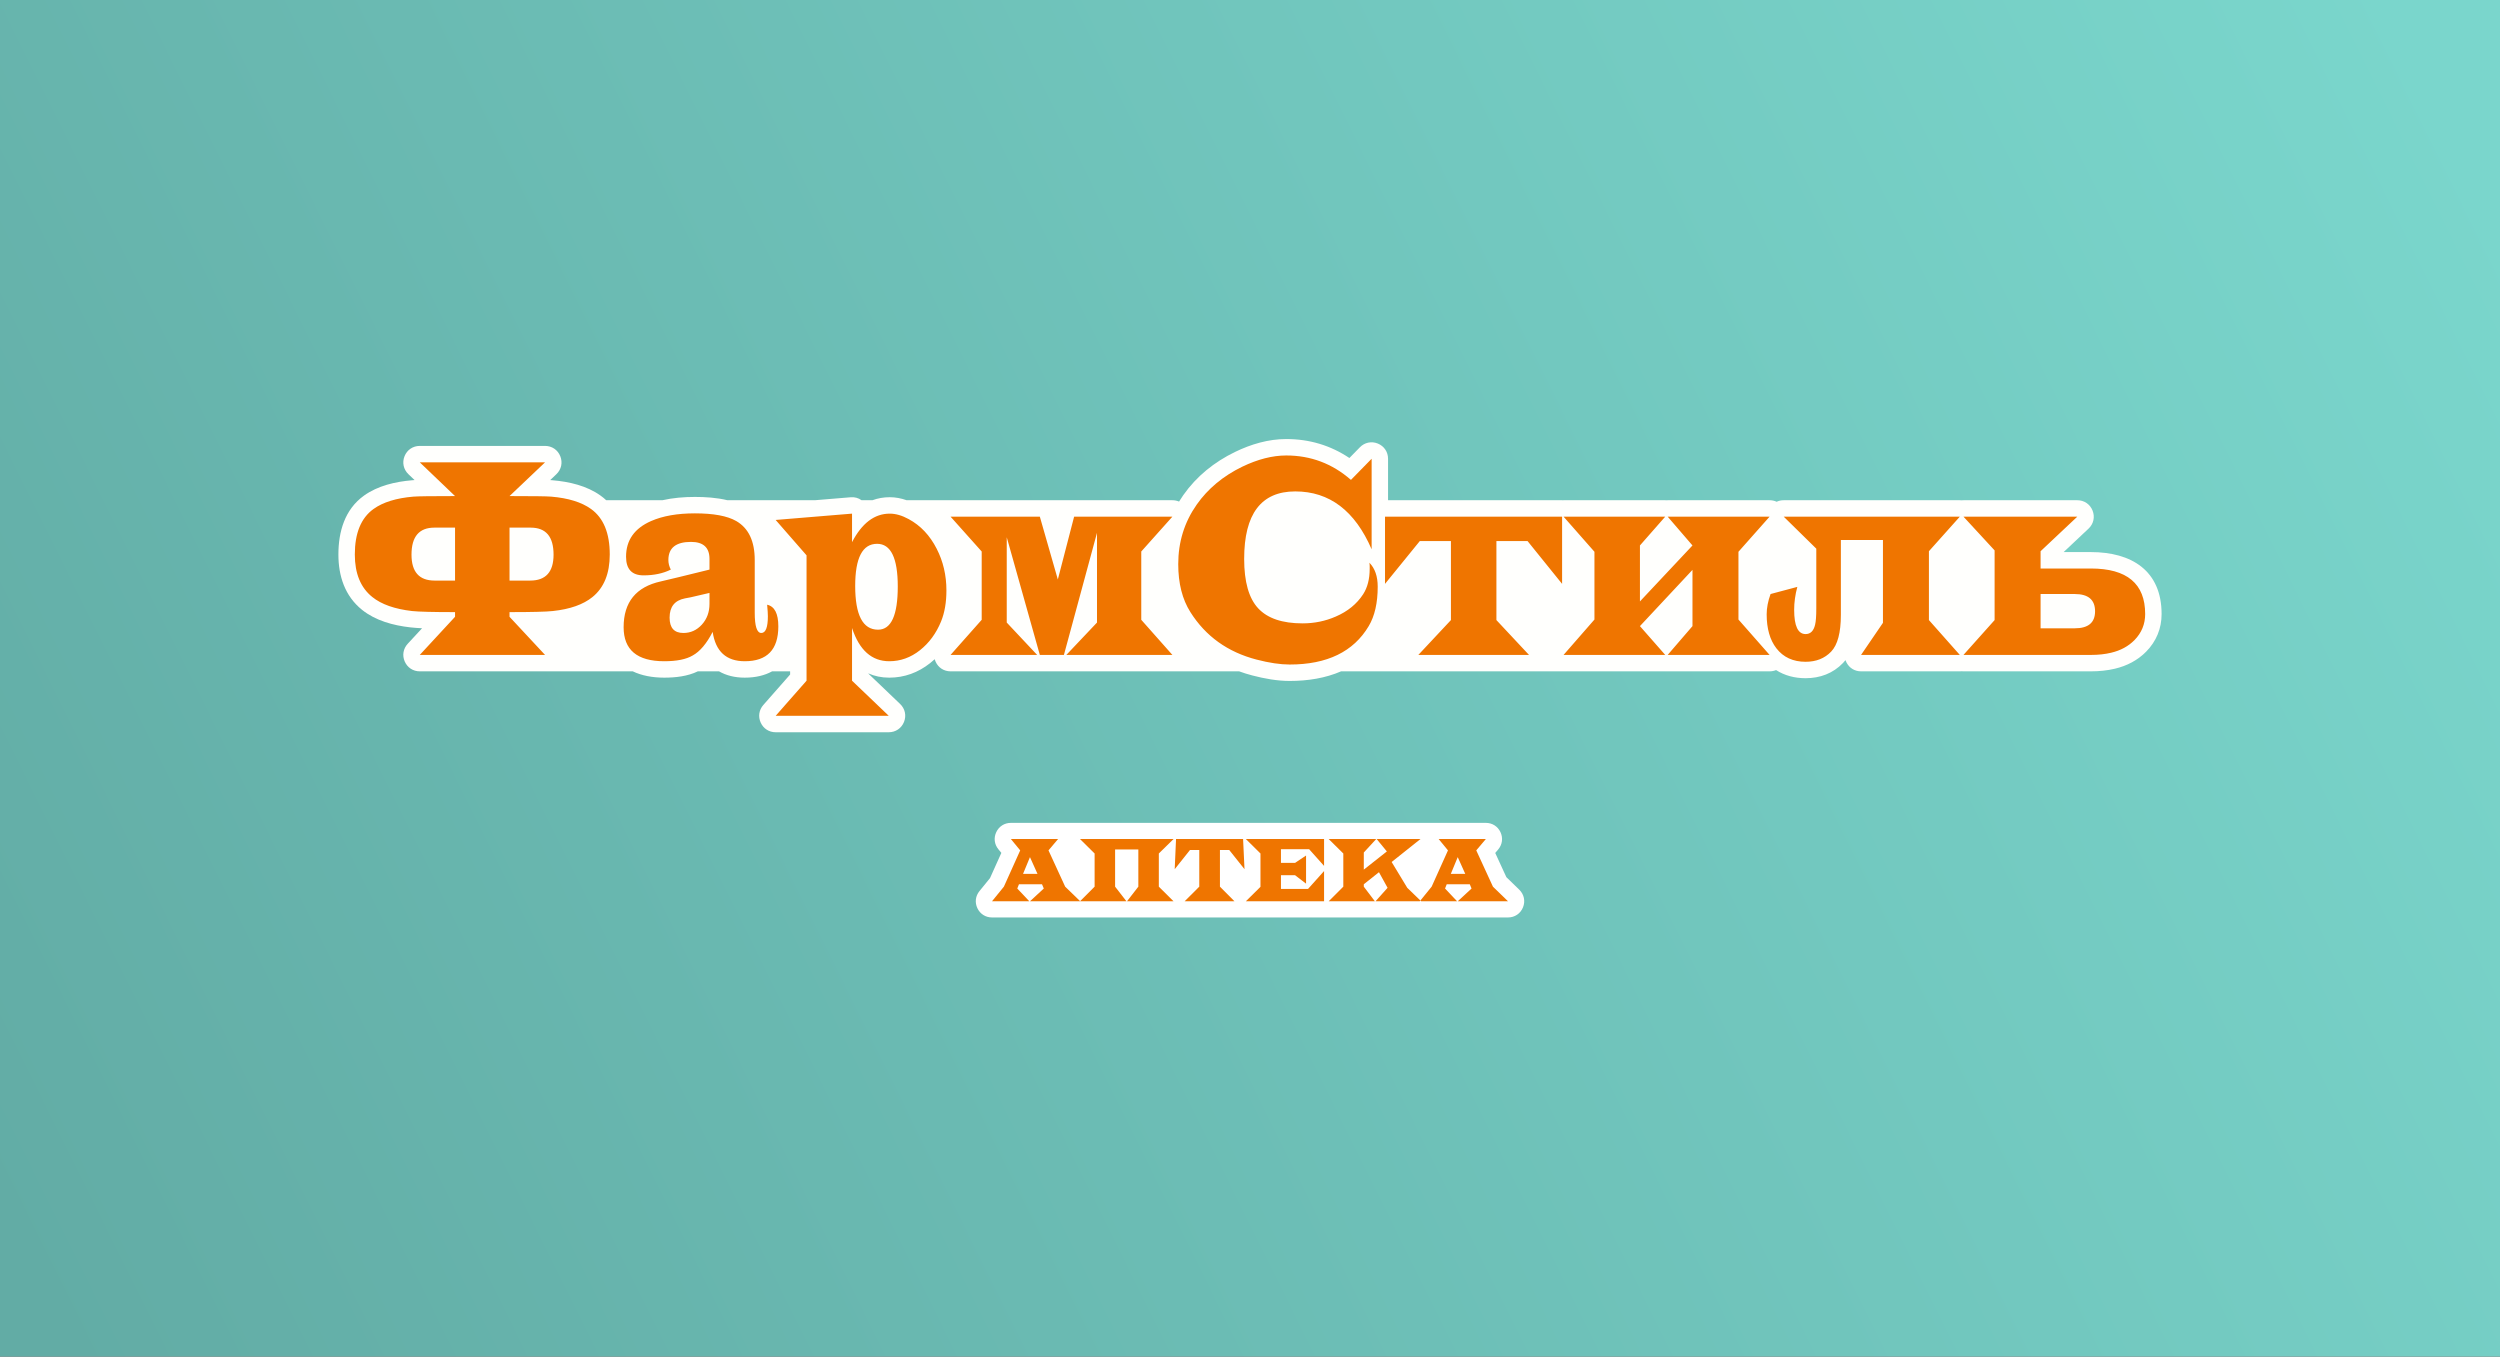
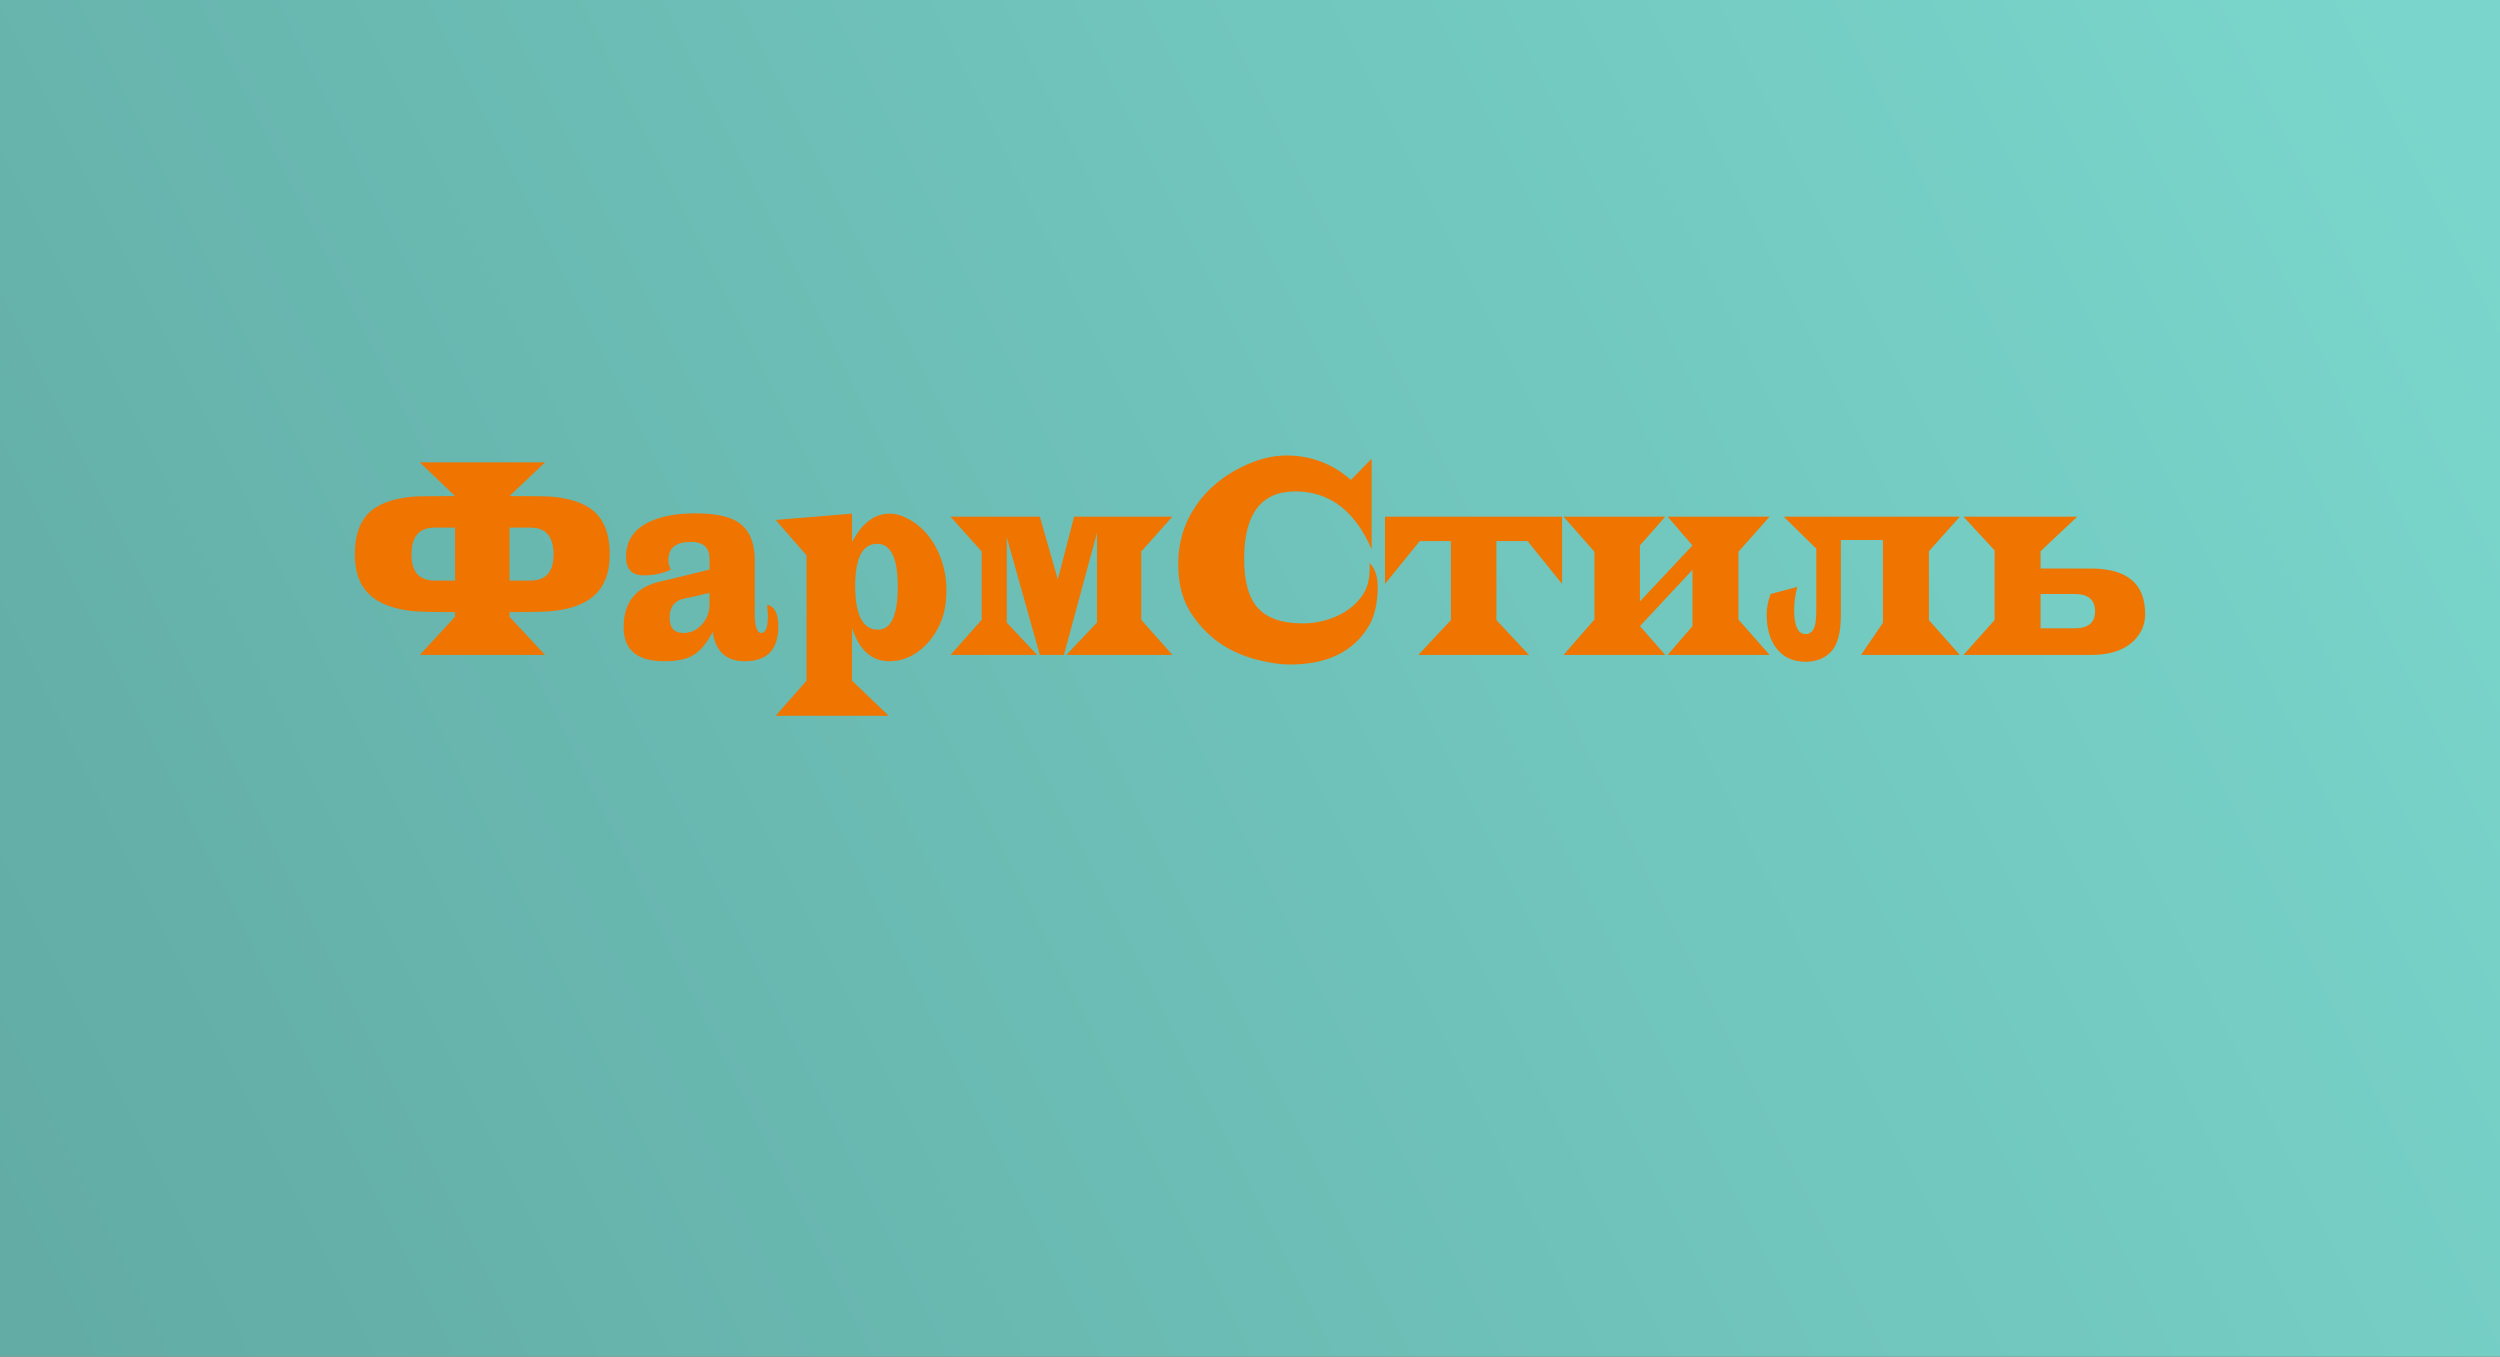
<svg xmlns="http://www.w3.org/2000/svg" width="446" height="242" viewBox="0 0 446 242" fill="none">
  <rect x="0" y="0" width="446" height="242" fill="#333333" stroke="none" />
  <rect width="446" height="242" fill="url(#paint0_linear_31_676)" />
-   <path fill-rule="evenodd" clip-rule="evenodd" d="M265.074 146.8C266.223 146.8 267.205 147.427 267.689 148.468C268.173 149.509 268.018 150.665 267.278 151.543L266.75 152.168L268.735 156.486L271.038 158.722C271.898 159.557 272.152 160.764 271.702 161.874C271.252 162.985 270.229 163.674 269.03 163.674C238.284 163.674 207.702 163.674 176.973 163.674C175.834 163.674 174.859 163.058 174.369 162.03C173.88 161.002 174.017 159.857 174.734 158.973L176.618 156.654L178.642 152.155L178.113 151.512C177.389 150.629 177.248 149.482 177.736 148.45C178.225 147.418 179.201 146.8 180.343 146.8C208.203 146.8 237.027 146.8 265.074 146.8Z" fill="white" />
-   <path fill-rule="evenodd" clip-rule="evenodd" d="M192.716 160.791H183.745L186.213 158.512L185.896 157.753H181.783L181.482 158.512L183.634 160.791H176.973L179.093 158.18L182.004 151.708L180.343 149.683H188.76L187.052 151.708L190.027 158.18L192.716 160.791ZM185.09 155.901L183.745 152.911L182.511 155.901H185.09ZM209.362 160.791H201.055L203.08 158.18V151.55H198.934V158.18L200.96 160.791H192.669L195.279 158.18V152.262L192.669 149.683H209.362L206.735 152.262V158.18L209.362 160.791ZM222.02 155.063L219.299 151.645H217.637V158.18L220.232 160.791H211.34L213.951 158.18V151.645H212.289L209.568 155.063L209.805 149.683H221.767L222.02 155.063ZM236.214 160.791H222.258L224.868 158.212V152.262L222.258 149.683H236.214V154.477L233.555 151.503H228.523V153.939H231.039L233.001 152.626V157.642L231.039 156.139H228.523V158.591H233.349L236.214 155.395V160.791ZM253.54 160.791H245.391L247.543 158.385L246.008 155.601L243.302 157.753V158.18L245.28 160.791H237.036L239.647 158.18V152.262L237.036 149.683H245.517L243.302 152.088V155.142L247.416 151.898L245.596 149.683H253.413L248.27 153.781L251.055 158.385L253.54 160.791ZM269.03 160.791H260.059L262.527 158.512L262.21 157.753H258.097L257.796 158.512L259.948 160.791H253.287L255.407 158.18L258.318 151.708L256.656 149.683H265.074L263.366 151.708L266.34 158.18L269.03 160.791ZM261.403 155.901L260.059 152.911L258.824 155.901H261.403Z" fill="#EF7500" />
-   <path fill-rule="evenodd" clip-rule="evenodd" d="M349.957 89.258C350.064 89.247 350.172 89.241 350.283 89.241H370.592C371.818 89.241 372.863 89.951 373.315 91.091C373.767 92.23 373.492 93.464 372.6 94.304L368.151 98.491H373.001C380.25 98.491 385.629 101.783 385.629 109.546C385.629 112.123 384.686 114.41 382.88 116.249C381.343 117.813 379.426 118.793 377.301 119.297C375.901 119.629 374.459 119.768 373.022 119.768H350.283C350.172 119.768 350.064 119.762 349.957 119.752C349.85 119.762 349.742 119.768 349.631 119.768H332.012C330.898 119.768 329.943 119.192 329.422 118.207C329.346 118.064 329.283 117.918 329.232 117.77C329.093 117.946 328.946 118.115 328.79 118.279C327.005 120.14 324.681 120.992 322.118 120.992C320.17 120.992 318.377 120.521 316.851 119.541C316.497 119.689 316.106 119.768 315.696 119.768H297.512C297.439 119.768 297.367 119.766 297.295 119.761C297.223 119.766 297.151 119.768 297.078 119.768H287.172H278.938H272.776H266.464H266.242H253.031H239.247C236.481 120.97 233.354 121.481 230.074 121.481C227.853 121.481 225.579 121.063 223.435 120.506C222.621 120.295 221.831 120.049 221.064 119.768H209.157H198.915H190.236C190.163 119.768 190.09 119.766 190.018 119.761C189.946 119.766 189.874 119.768 189.802 119.768H185.506C185.426 119.768 185.347 119.765 185.268 119.759C185.189 119.765 185.109 119.768 185.028 119.768H169.579C168.4 119.768 167.391 119.116 166.907 118.041C166.843 117.897 166.79 117.751 166.749 117.604C166.486 117.846 166.213 118.08 165.929 118.304C163.807 119.983 161.352 120.894 158.643 120.894C157.252 120.894 156.019 120.624 154.933 120.139V120.187L160.581 125.587C161.464 126.431 161.73 127.661 161.275 128.795C160.821 129.929 159.778 130.634 158.556 130.634H138.377C137.199 130.634 136.192 129.984 135.707 128.911C135.222 127.839 135.399 126.653 136.177 125.769L140.958 120.334V119.768H137.742C136.417 120.502 134.784 120.894 132.865 120.894C131.077 120.894 129.541 120.5 128.276 119.768H124.492C122.665 120.657 120.496 120.894 118.501 120.894C116.389 120.894 114.473 120.529 112.887 119.768H97.237H90.394H74.888C73.697 119.768 72.68 119.103 72.203 118.012C71.727 116.922 71.929 115.723 72.737 114.849L75.297 112.081C74.567 112.048 73.852 111.996 73.168 111.918C70.15 111.576 67.002 110.729 64.592 108.797C61.523 106.336 60.371 102.753 60.371 98.925C60.371 94.861 61.499 90.887 64.933 88.421C67.4 86.648 70.532 85.929 73.513 85.678C73.66 85.666 73.808 85.654 73.958 85.644L72.862 84.596C71.98 83.752 71.714 82.522 72.169 81.388C72.624 80.255 73.666 79.55 74.888 79.55H97.237C98.46 79.55 99.504 80.257 99.957 81.393C100.411 82.529 100.142 83.761 99.255 84.603L98.156 85.647C98.294 85.656 98.431 85.667 98.567 85.678C101.548 85.929 104.681 86.648 107.148 88.421C107.506 88.678 107.84 88.952 108.149 89.241H118.162C120.066 88.811 122.043 88.653 123.969 88.653C125.804 88.653 127.86 88.774 129.767 89.241H145.364L151.762 88.712C152.483 88.653 153.136 88.832 153.7 89.241H155.64C156.583 88.894 157.611 88.702 158.73 88.702C159.769 88.702 160.776 88.901 161.74 89.241H169.579H185.506H191.624H206.888H209.157C209.58 89.241 209.981 89.325 210.344 89.482C210.582 89.094 210.834 88.711 211.099 88.333C213.47 84.959 216.631 82.422 220.333 80.626C223.186 79.243 226.276 78.326 229.466 78.326C233.622 78.326 237.397 79.471 240.731 81.709L242.605 79.794C243.455 78.925 244.68 78.671 245.805 79.131C246.931 79.59 247.628 80.627 247.628 81.843V89.241H278.678C278.721 89.241 278.763 89.242 278.806 89.244C278.85 89.242 278.894 89.241 278.938 89.241H297.078C297.151 89.241 297.223 89.243 297.295 89.248C297.367 89.243 297.439 89.241 297.512 89.241H315.696C316.147 89.241 316.573 89.336 316.954 89.515C317.336 89.337 317.762 89.241 318.213 89.241H349.631C349.742 89.241 349.85 89.247 349.957 89.258Z" fill="#FFFFFD" />
  <path fill-rule="evenodd" clip-rule="evenodd" d="M108.78 98.925C108.78 102.318 107.753 104.847 105.699 106.511C104.05 107.849 101.692 108.681 98.626 109.008C97.439 109.138 94.864 109.203 90.9 109.203V110.036L97.237 116.839H74.888L81.18 110.036V109.203C77.275 109.203 74.714 109.138 73.498 109.008C70.403 108.649 68.045 107.816 66.425 106.511C64.342 104.847 63.3 102.318 63.3 98.925C63.3 95.107 64.414 92.399 66.642 90.8C68.32 89.593 70.692 88.858 73.759 88.598C74.569 88.532 77.043 88.5 81.18 88.5L74.888 82.48H97.237L90.9 88.5C95.038 88.5 97.511 88.532 98.321 88.598C101.388 88.858 103.76 89.593 105.438 90.8C107.666 92.399 108.78 95.107 108.78 98.925ZM98.755 98.95C98.755 95.735 97.395 94.129 94.676 94.129H90.9V103.575H94.589C97.367 103.575 98.755 102.033 98.755 98.95ZM81.18 103.575V94.129H77.491C74.772 94.129 73.412 95.735 73.412 98.95C73.412 102.033 74.786 103.575 77.534 103.575H81.18ZM138.854 111.749C138.854 115.892 136.858 117.964 132.865 117.964C129.567 117.964 127.658 116.219 127.137 112.727C126.066 114.815 124.88 116.219 123.578 116.937C122.421 117.622 120.729 117.964 118.501 117.964C113.669 117.964 111.254 115.941 111.254 111.895C111.254 107.425 113.467 104.7 117.893 103.722C119.195 103.428 122.089 102.726 126.573 101.617V99.708C126.573 97.685 125.473 96.674 123.274 96.674C120.584 96.674 119.238 97.75 119.238 99.904C119.238 100.491 119.383 101.062 119.673 101.617C118.284 102.302 116.664 102.645 114.812 102.645C112.729 102.645 111.688 101.535 111.688 99.317C111.688 96.38 113.178 94.259 116.157 92.954C118.241 92.04 120.844 91.583 123.969 91.583C127.296 91.583 129.755 92.04 131.346 92.954C133.545 94.226 134.644 96.543 134.644 99.904V109.301C134.644 111.716 135.035 112.923 135.816 112.923C136.597 112.923 136.988 111.928 136.988 109.937C136.988 109.513 136.945 108.828 136.858 107.882C138.188 108.176 138.854 109.464 138.854 111.749ZM126.573 107.735V105.777L123.209 106.56C122.978 106.593 122.631 106.658 122.175 106.756C120.36 107.115 119.456 108.257 119.456 110.182C119.456 112.009 120.273 112.923 121.915 112.923C123.209 112.923 124.308 112.425 125.213 111.43C126.117 110.435 126.573 109.203 126.573 107.735ZM168.841 105.337C168.841 107.458 168.523 109.301 167.886 110.868C167.018 112.988 165.76 114.701 164.111 116.007C162.462 117.312 160.639 117.964 158.643 117.964C155.518 117.964 153.305 115.99 152.003 112.042V121.439L158.556 127.704H138.376L143.888 121.439V99.072L138.376 92.758L152.003 91.632V96.722C153.768 93.329 156.01 91.632 158.73 91.632C159.8 91.632 160.928 91.959 162.114 92.611C164.227 93.753 165.89 95.515 167.105 97.897C168.262 100.149 168.841 102.628 168.841 105.337ZM160.162 104.627C160.162 99.553 158.932 97.016 156.473 97.016C153.869 97.016 152.567 99.52 152.567 104.529C152.567 109.733 153.927 112.336 156.646 112.336C158.99 112.336 160.162 109.766 160.162 104.627ZM209.156 116.839H190.236L195.704 111.063V95.058L189.802 116.839H185.506L179.603 95.841V111.063L185.028 116.839H169.579L175.134 110.574V98.387L169.579 92.171H185.506L188.717 103.379L191.624 92.171H209.156L203.602 98.387V110.574L209.156 116.839ZM245.783 104.652C245.783 107.555 245.248 109.905 244.178 111.699C241.458 116.268 236.757 118.552 230.074 118.552C228.396 118.552 226.429 118.258 224.172 117.671C219.022 116.333 215.088 113.511 212.368 109.203C210.921 106.919 210.198 104.064 210.198 100.638C210.198 96.69 211.297 93.15 213.497 90.017C215.492 87.178 218.198 84.927 221.611 83.263C224.389 81.925 227.007 81.256 229.466 81.256C233.835 81.256 237.683 82.708 241.01 85.612L244.699 81.843V97.995C241.719 91.11 237.176 87.668 231.072 87.668C224.997 87.668 221.959 91.681 221.959 99.708C221.959 103.787 222.79 106.723 224.454 108.518C226.117 110.312 228.757 111.21 232.374 111.21C234.486 111.21 236.467 110.802 238.319 109.986C240.431 109.073 242.051 107.751 243.18 106.022C243.961 104.815 244.351 103.297 244.351 101.47C244.351 101.339 244.351 101.16 244.351 100.932C244.322 100.671 244.308 100.491 244.308 100.393C245.292 101.405 245.783 102.824 245.783 104.652ZM278.678 104.162L272.516 96.527H266.96V110.623L272.776 116.839H253.031L258.846 110.623V96.527H253.291L247.086 104.162V92.171H278.678V104.162ZM315.695 116.839H297.512L301.938 111.699V101.666L292.565 111.699L297.078 116.839H278.938L284.45 110.525V98.436L278.938 92.171H297.078L292.565 97.31V107.295L301.938 97.31L297.512 92.171H315.695L310.141 98.436V110.525L315.695 116.839ZM349.631 116.839H332.012L335.918 111.112V96.331H328.411V109.693C328.411 112.858 327.832 115.044 326.675 116.251C325.517 117.458 323.998 118.062 322.118 118.062C319.89 118.062 318.155 117.263 316.91 115.664C315.753 114.163 315.174 112.14 315.174 109.595C315.174 108.453 315.406 107.246 315.869 105.973L320.643 104.7C320.266 106.095 320.078 107.458 320.078 108.787C320.078 111.675 320.758 113.119 322.118 113.119C322.986 113.119 323.55 112.564 323.811 111.455C323.955 110.875 324.027 109.913 324.027 108.575V97.881L318.212 92.171H349.631L344.12 98.338V110.623L349.631 116.839ZM382.699 109.546C382.699 111.34 382.063 112.89 380.79 114.196C379.691 115.305 378.302 116.056 376.624 116.447C375.554 116.708 374.353 116.839 373.022 116.839H350.283L355.837 110.623V98.191L350.283 92.171H370.592L364.039 98.338V101.421H373.001C379.466 101.421 382.699 104.129 382.699 109.546ZM373.76 109.056C373.76 107.001 372.552 105.973 370.129 105.973H364.039V112.091H370.129C372.552 112.091 373.76 111.079 373.76 109.056Z" fill="#EF7500" />
  <defs>
    <linearGradient id="paint0_linear_31_676" x1="430.5" y1="6" x2="1.01987e-06" y2="219.5" gradientUnits="userSpaceOnUse">
      <stop stop-color="#7AD6CC" />
      <stop offset="1" stop-color="#62ACA5" />
    </linearGradient>
  </defs>
</svg>